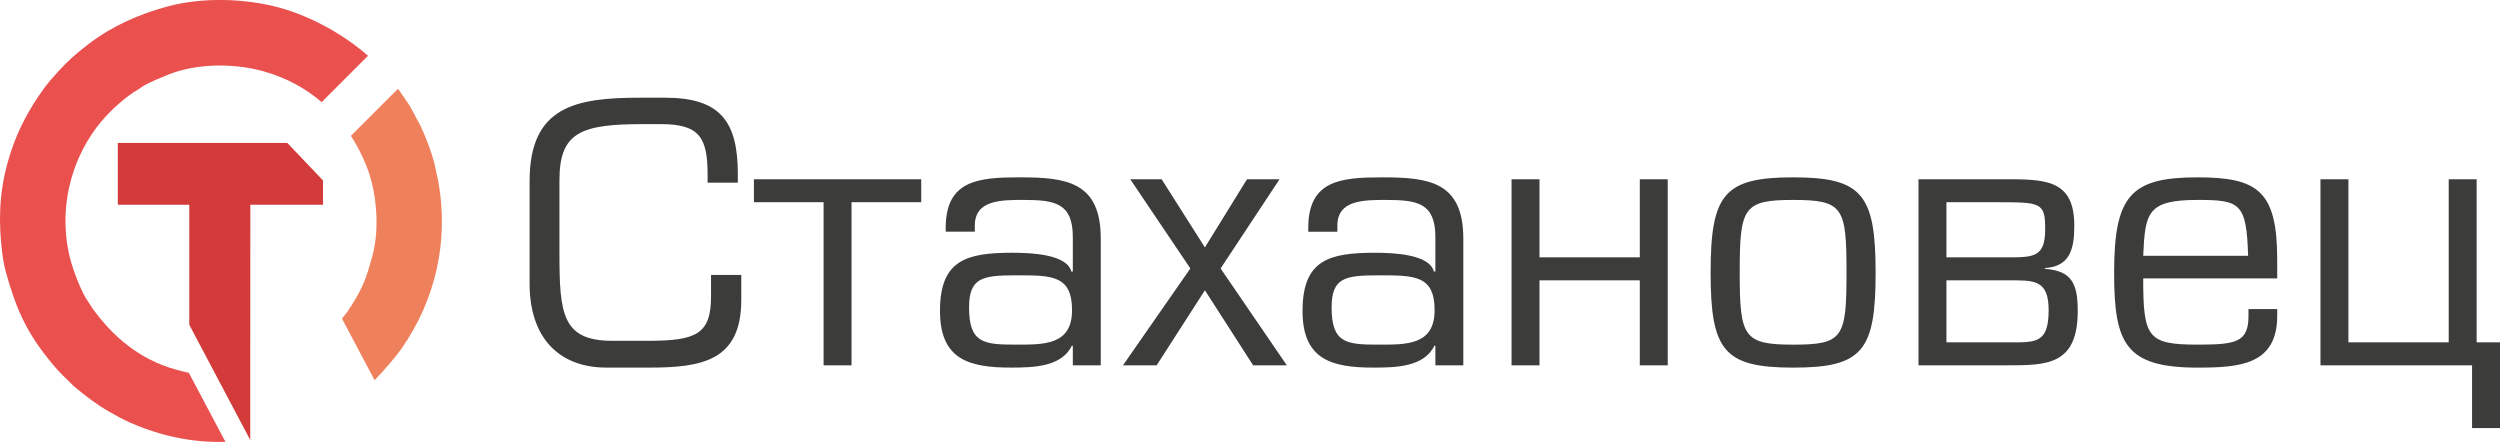
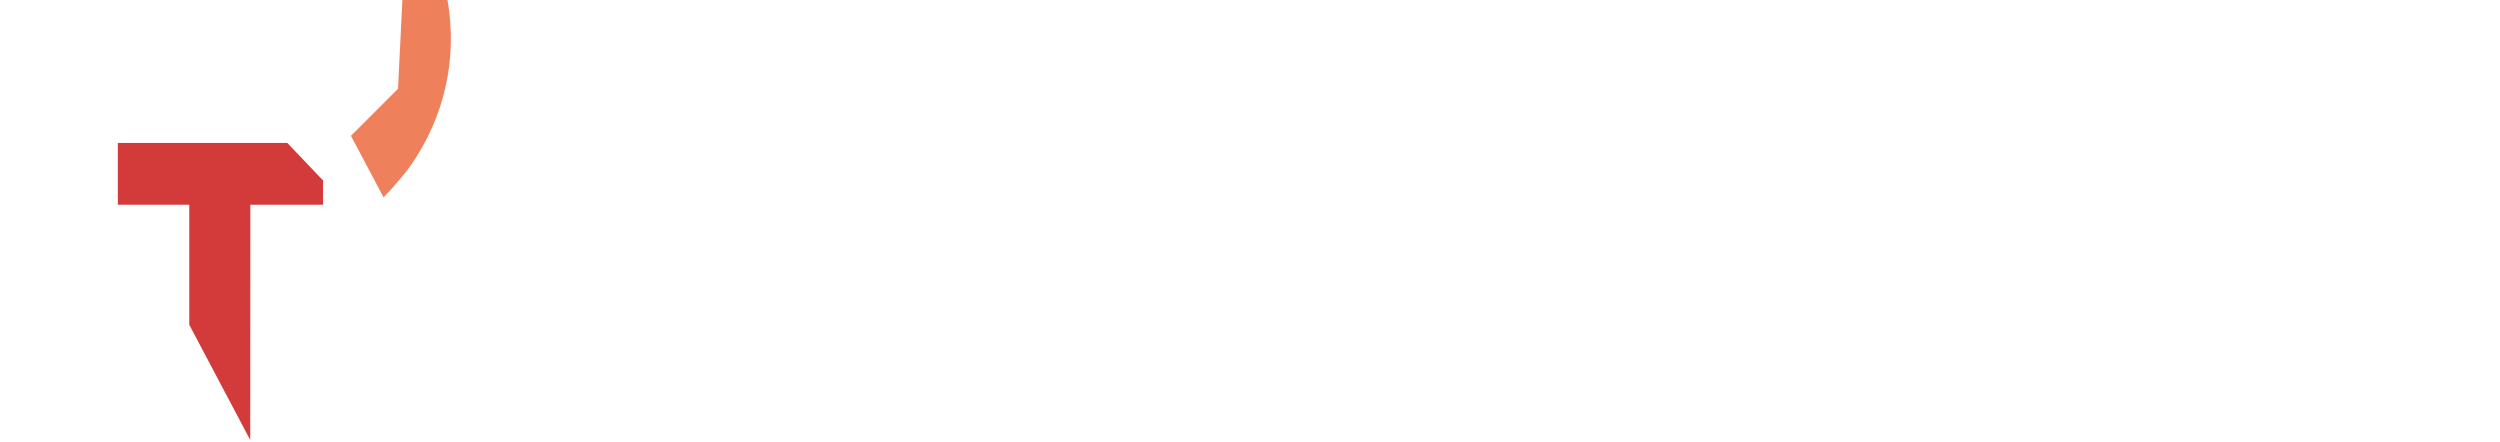
<svg xmlns="http://www.w3.org/2000/svg" id="_Слой_1" data-name="Слой 1" viewBox="0 0 1920 339.42">
  <defs>
    <style> .cls-1 { fill: #3c3c3b; } .cls-1, .cls-2, .cls-3, .cls-4 { fill-rule: evenodd; stroke-width: 0px; } .cls-2 { fill: #d23b39; } .cls-3 { fill: #ef805c; } .cls-4 { fill: #e9504e; } </style>
  </defs>
-   <path class="cls-1" d="m498.44,282.32c40.87,0,70.86-5.29,70.86-52.04v-19.11h-23.23v16.46c0,29.11-11.47,34.11-48.51,34.11h-27.34c-38.52,0-40.57-20.88-40.57-67.33v-56.16c0-37.05,17.05-42.93,64.68-42.93h13.23c29.99,0,35.87,10.58,35.87,39.1v5.88h23.23v-6.47c0-40.28-13.23-58.8-55.86-58.8h-19.11c-49.39,0-84.97,6.47-84.97,64.1v78.8c0,40.87,22.05,64.39,59.1,64.39h32.64Zm209.05-127.02v-17.64h-128.48v17.64h53.51v125.25h21.46v-125.25h53.51Zm72.62,109.37c-24.7,0-35.87-1.18-35.87-28.52,0-22.93,10.29-24.7,35.87-24.7,27.34,0,43.22-.29,43.22,26.75s-21.76,26.46-43.22,26.46h0Zm65.27,15.88v-97.32c0-43.51-26.17-47.04-62.04-47.04-31.75,0-57.04,2.06-57.04,38.81v2.94h22.35v-4.7c0-19.7,20.29-19.7,37.34-19.7,24.11,0,37.93,2.35,37.93,28.52v26.46h-1.18c-3.23-13.23-30.87-14.41-44.98-14.41-35.28,0-55.86,5.29-55.86,44.69,0,37.34,22.34,43.51,54.39,43.51,17.94,0,39.1-.59,47.04-17.05l.59.59v14.7h21.46Zm137.31-142.89h-24.99l-32.34,52.34-33.22-52.34h-24.11l46.16,68.51-51.75,74.39h25.87l37.05-57.63,37.05,57.63h25.87l-50.86-74.39,45.28-68.51h0Zm75.86,127.02c-24.7,0-35.87-1.18-35.87-28.52,0-22.93,10.29-24.7,35.87-24.7,27.34,0,43.22-.29,43.22,26.75s-21.76,26.46-43.22,26.46h0Zm65.27,15.88v-97.32c0-43.51-26.17-47.04-62.04-47.04-31.75,0-57.04,2.06-57.04,38.81v2.94h22.35v-4.7c0-19.7,20.29-19.7,37.34-19.7,24.11,0,37.93,2.35,37.93,28.52v26.46h-1.18c-3.23-13.23-30.87-14.41-44.98-14.41-35.28,0-55.86,5.29-55.86,44.69,0,37.34,22.34,43.51,54.39,43.51,17.94,0,39.1-.59,47.04-17.05l.59.59v14.7h21.46Zm135.54-82.91h-77.03v-59.98h-21.46v142.89h21.46v-65.27h77.03v65.27h21.46v-142.89h-21.46v59.98h0Zm54.39,11.76c0,59.98,10.29,72.92,63.51,72.92s63.21-12.94,63.21-72.92-10.29-73.21-63.21-73.21-63.51,12.64-63.51,73.21h0Zm22.34,0c0-49.98,2.65-55.86,41.16-55.86s40.87,5.88,40.87,55.86-2.65,55.28-40.87,55.28-41.16-5.88-41.16-55.28h0Zm137.3,71.15h67.92c30.58,0,54.39,0,54.39-41.75,0-21.17-4.7-30.87-25.29-32.34v-.59c19.41-1.18,22.64-14.7,22.64-32.64,0-36.46-23.52-35.58-56.74-35.58h-62.92v142.89h0Zm21.46-82.91v-42.34h39.1c33.52,0,36.75.29,36.75,20.58,0,21.46-8.53,21.76-28.81,21.76h-47.04Zm0,17.64h46.75c20.29,0,31.75-.88,31.75,22.93,0,25.58-9.99,24.7-29.99,24.7h-48.51v-47.63h0Zm231.98,22.05v5.29c0,20.29-9.7,22.05-39.1,22.05-38.52,0-41.75-5.59-41.75-50.86h102.91v-14.41c0-52.63-14.7-63.21-61.16-63.21-51.16,0-64.09,13.82-64.09,73.21,0,54.39,8.53,72.92,64.09,72.92,32.05,0,61.16-2.06,61.16-39.69v-5.29h-22.05Zm-80.85-40.87c1.47-32.93,2.94-42.93,41.75-42.93,32.64,0,37.63,2.35,38.81,42.93h-80.56Zm252.56,84.09v48.22h21.46v-65.86h-17.94v-125.25h-21.46v125.25h-77.03v-125.25h-21.46v142.89h116.43Z" />
-   <path class="cls-4" d="m247.04,78.43l35.59-35.59c-18.37-16.12-43.14-30.01-67.38-36.78-26.57-7.42-59.88-8.3-86.42-1.15-21.92,5.91-42.91,15.12-60.97,29.03-2.28,1.76-4.04,3.14-6.15,4.86-9.58,7.81-14.15,12.83-22.26,22.02-3.43,3.89-6.9,8.61-9.93,13.12-10.33,15.38-18.14,31.14-23.54,50.49C-.77,148.62-1.18,170.8,1.67,193.98c.6,4.92,1.66,10.73,2.92,15.24,7.31,26.26,14.75,44.2,32.33,66.22,4.5,5.63,9.86,11.82,15.29,16.71,2.12,1.91,3.38,3.56,5.52,5.33,8.18,6.73,16.28,13.11,26.44,18.87,4.69,2.66,10.22,5.77,15.56,8.12,15.16,6.67,30.12,11.02,45.19,13.22,9.34,1.37,18.73,1.91,28.23,1.67l-28.23-53.23v.16c-3.21-.7-6.54-1.53-10.04-2.51-27.9-7.79-48.35-25.32-64.17-47.39-1.1-1.54-1.54-2.7-2.71-4.25-5.46-7.24-11.99-25.08-14.32-34.15-.8-3.12-1.64-7.61-2.12-10.81-5.01-33.31,4.64-67.94,26.2-93.86,6.84-8.23,18.83-19.24,28.34-24.63,1.9-1.08,2.62-1.94,4.51-3.03,4.22-2.44,14.71-6.84,19.16-8.59,21.42-8.4,49.59-8.73,72.45-2.35,17.71,4.94,32.58,13.21,44.81,23.7Z" />
-   <path class="cls-3" d="m305.68,68.16l-36.16,36.16c4.88,7.55,8.93,15.56,12.18,23.84,7.42,18.87,10.23,47.13,4.2,68.74-4.73,16.93-6.53,22.6-16.03,37.8-2.5,4-4.83,7.14-7.24,10.01l25.06,47.26c8.01-8.1,17.53-19.68,20.75-24.32,26.22-37.71,36.17-82.37,28.34-127.42l-3.23-15.07c-2.5-9.45-6.31-19.13-10.31-27.96l-8.6-16.04c-4.1-5.96-6.45-9.56-8.95-13Z" />
+   <path class="cls-3" d="m305.68,68.16l-36.16,36.16l25.06,47.26c8.01-8.1,17.53-19.68,20.75-24.32,26.22-37.71,36.17-82.37,28.34-127.42l-3.23-15.07c-2.5-9.45-6.31-19.13-10.31-27.96l-8.6-16.04c-4.1-5.96-6.45-9.56-8.95-13Z" />
  <polygon class="cls-2" points="192.19 337.94 192.25 157.25 248.07 157.25 248.07 138.56 220.64 109.78 192.25 109.78 145.36 109.78 90.49 109.78 90.49 157.25 145.36 157.25 145.36 249.42 192.19 337.94" />
</svg>